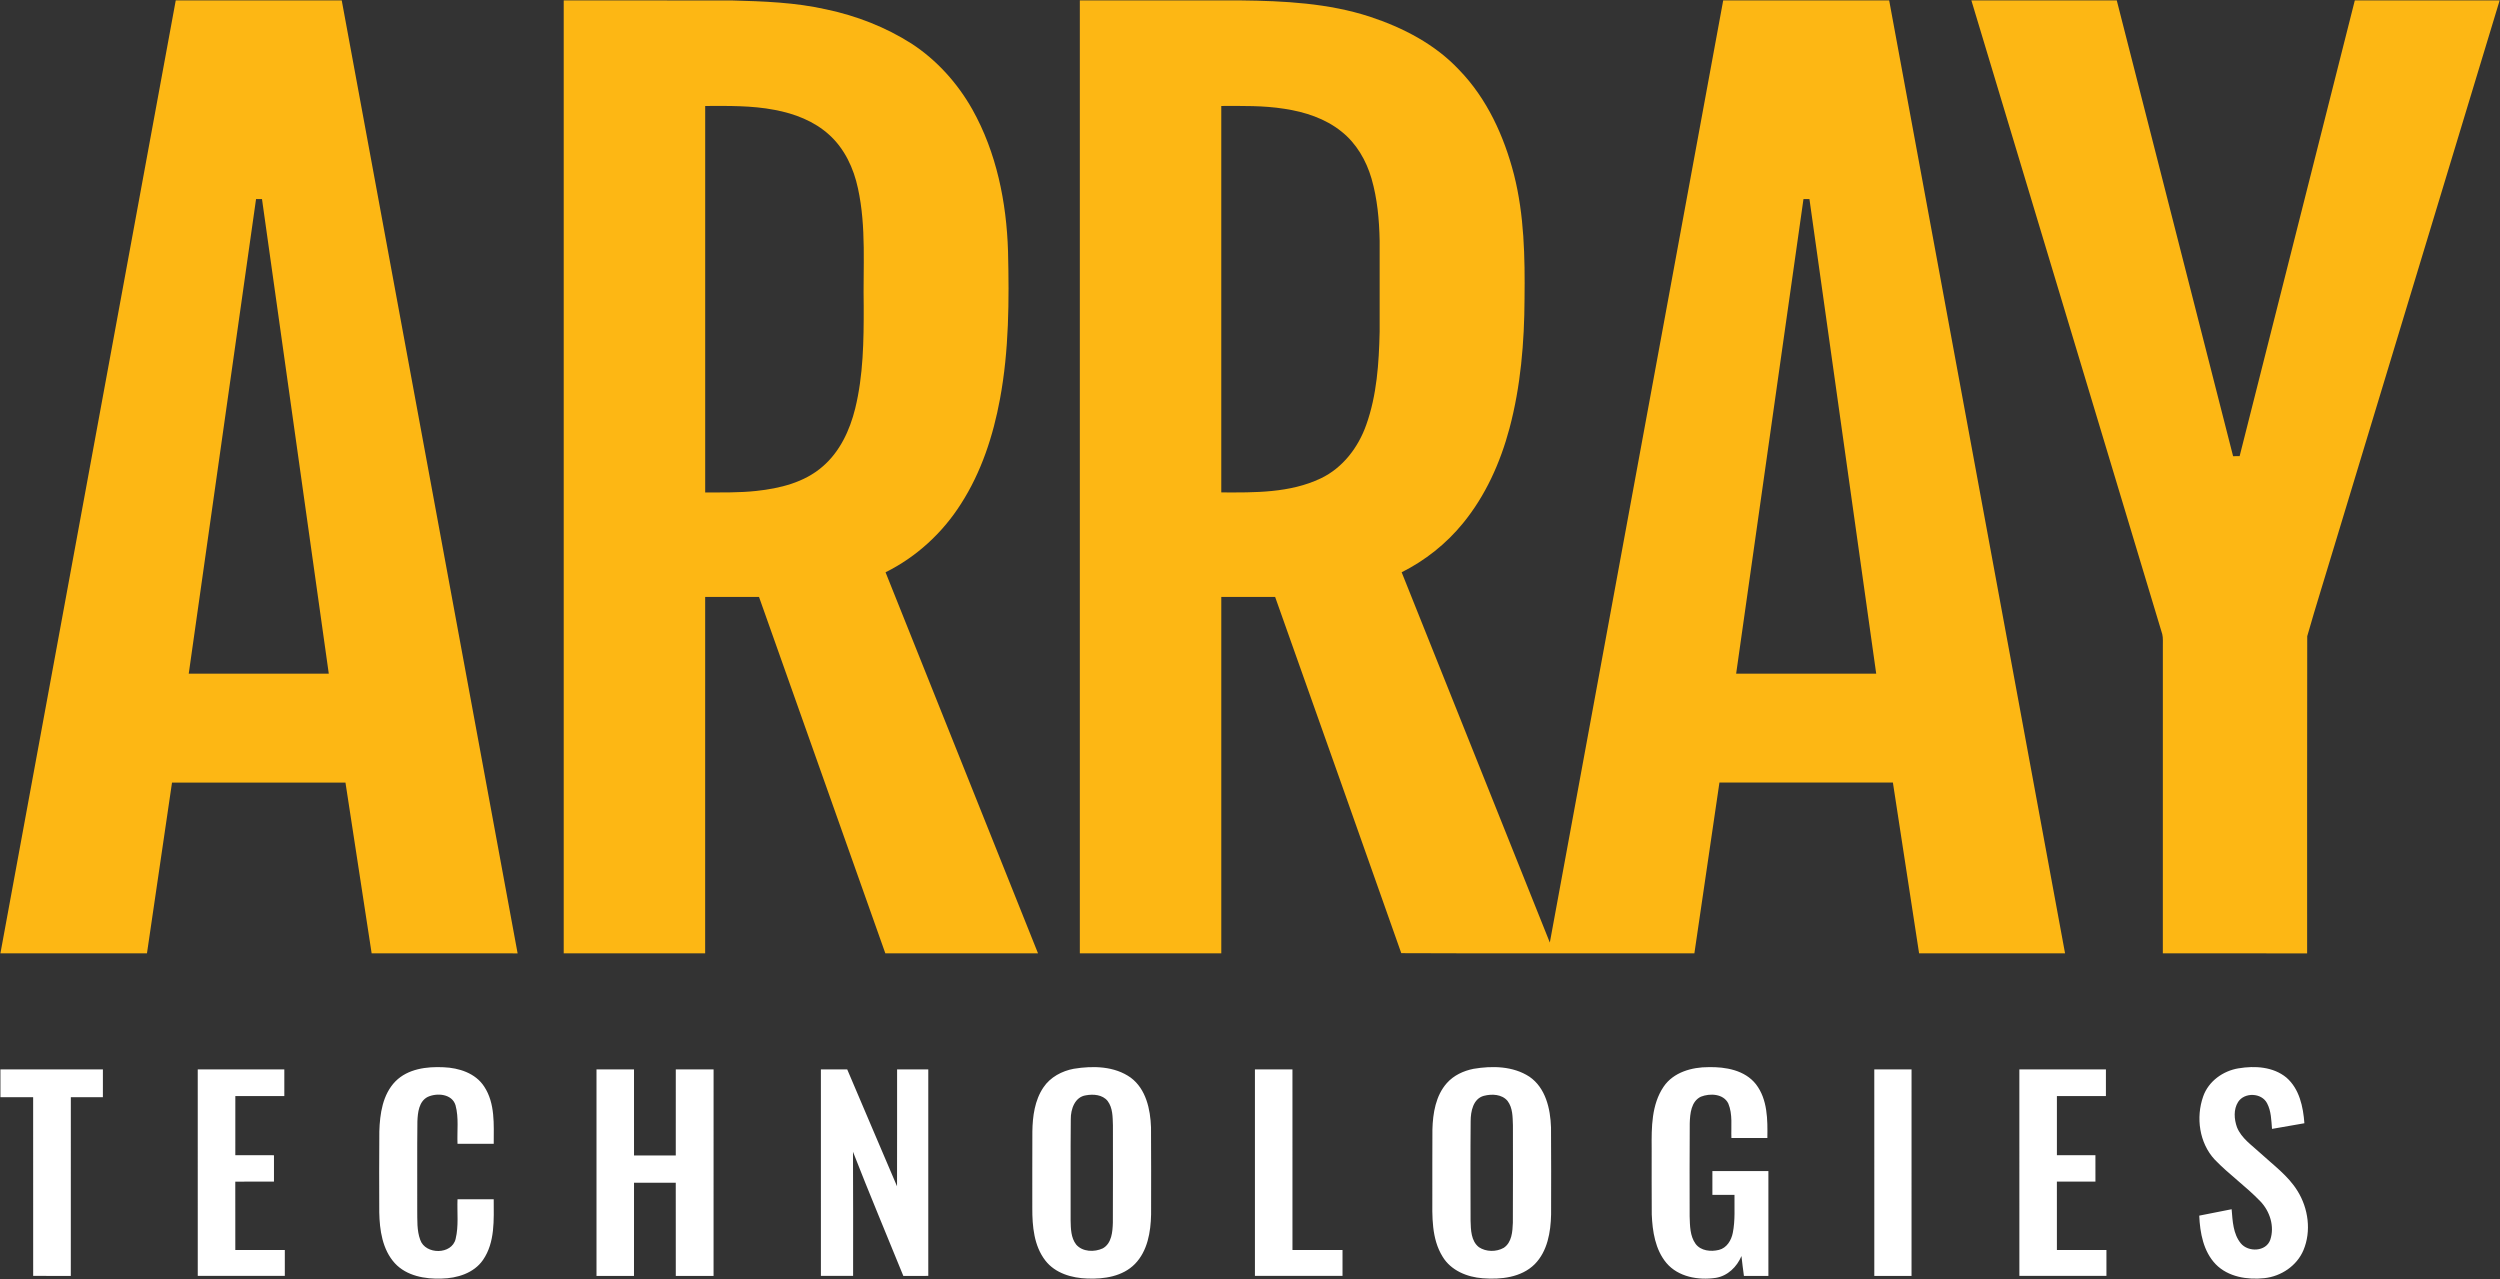
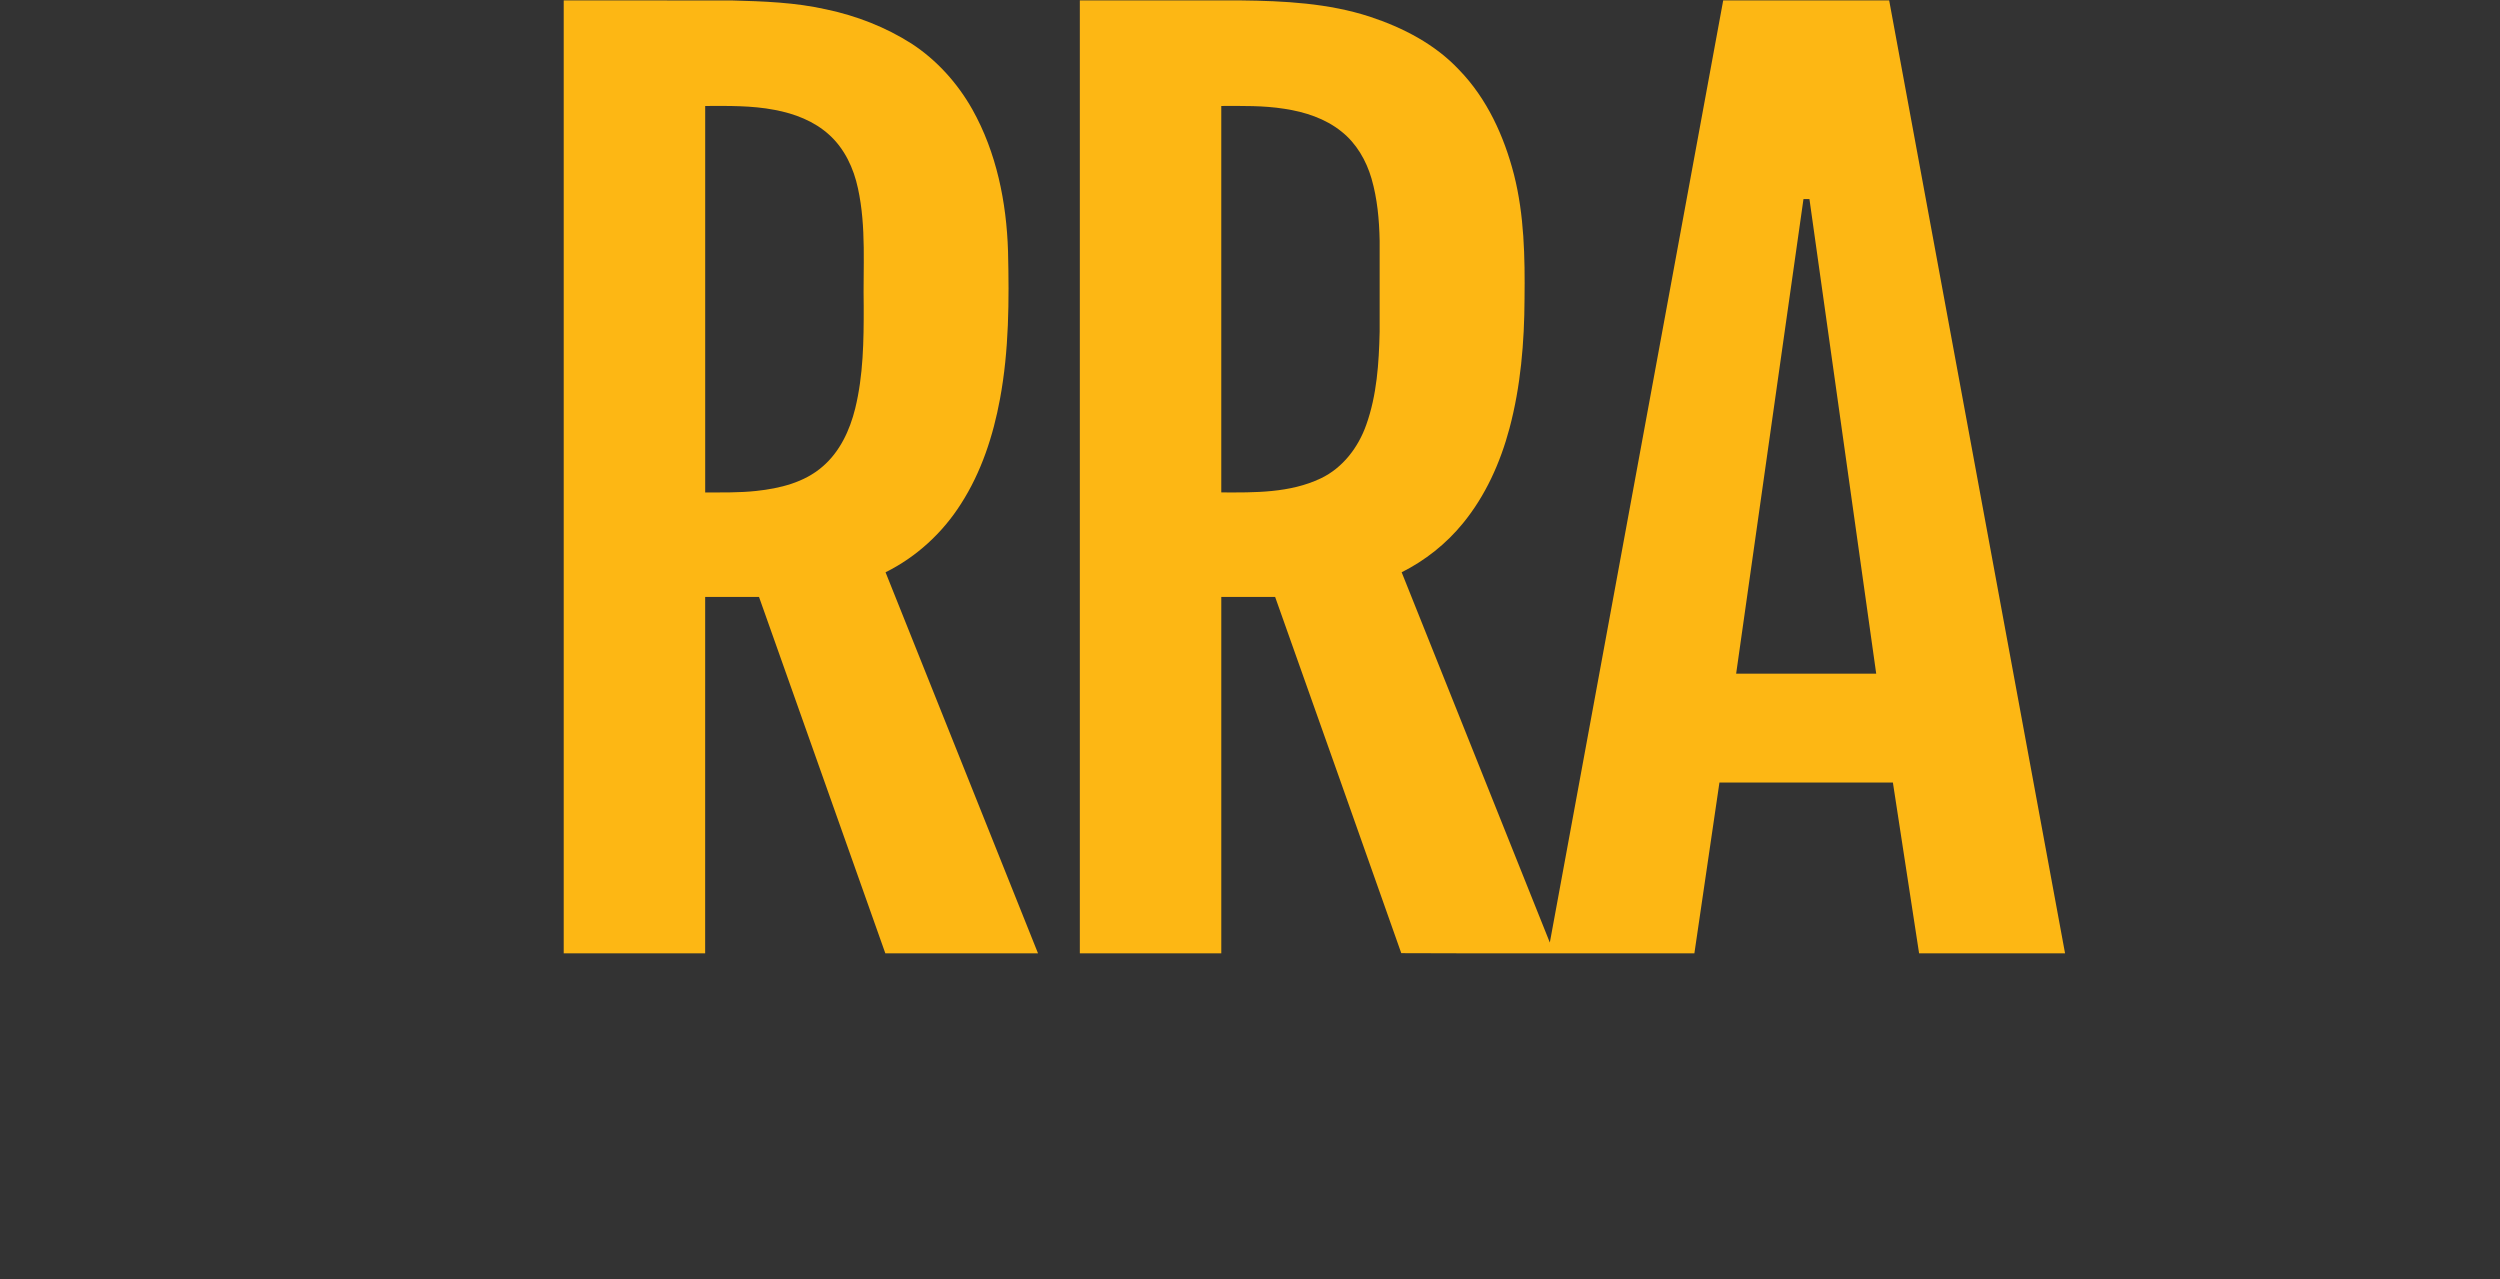
<svg xmlns="http://www.w3.org/2000/svg" version="1.2" baseProfile="tiny-ps" viewBox="0 0 1507 771" width="1507" height="771">
  <rect x="0" y="0" width="1507" height="771" fill="#333333" stroke="none" />
  <title>array-logo-gold-and-navy-svg</title>
  <style>
		tspan { white-space:pre }
		.s0 { fill: #fdb714 } 
		.s1 { fill: #ffffff } 
	</style>
  <g id="#fdb714ff">
-     <path id="Layer" fill-rule="evenodd" class="s0" d="m0.25 574.68c35.23-191.48 70.46-382.95 105.69-574.43c33.35 0 66.7 0 100.06 0c35.33 191.49 70.68 382.97 106.02 574.44c-29.33-0.01-58.66 0.01-87.99-0.01c-5.24-34.32-10.51-68.62-15.78-102.93c-34.85-0.01-69.71-0.01-104.56 0c-5.05 34.3-10.08 68.61-15.1 102.93c-29.46 0.02-58.9 0.01-88.34 0zm154.1-454.7c-13.53 95.37-27.07 190.74-40.58 286.12c28.15 0 56.28 0.01 84.42-0.01c-13.42-95.37-26.83-190.74-40.26-286.11c-0.9 0-2.68 0-3.58 0z" />
    <path id="Layer" fill-rule="evenodd" class="s0" d="m339.82 0.25c33.67 0.01 67.35-0.02 101.04 0.02c19.2 0.51 38.56 1.15 57.36 5.43c18.1 3.82 35.62 10.64 51.25 20.59c15.25 9.94 27.76 23.88 36.68 39.7c14.55 25.96 20.57 55.85 21.49 85.38c0.72 29.78 0.62 59.83-4.86 89.21c-4.09 22.14-11.23 44.02-23.45 63.06c-11.1 17.55-26.91 32.11-45.52 41.33c30.64 76.56 61.27 153.13 91.91 229.7c-30.68 0-61.36 0.01-92.04-0.01c-25.36-71.62-50.75-143.22-76.14-214.83c-10.82-0.05-21.64-0.02-32.46-0.01c-0.01 71.62 0 143.22-0.01 214.84c-28.42 0.01-56.84 0.01-85.26 0.01c0-191.48 0-382.95 0-574.44zm85.27 63.63c-0.01 77.65-0.01 155.3 0 232.96c10.28-0.02 20.61 0.21 30.85-0.91c14.15-1.52 28.89-5.07 39.89-14.67c10.43-8.9 16.43-21.89 19.67-34.99c4.91-20.02 5.18-40.77 5.14-61.27c-0.47-23.81 1.66-47.98-3.46-71.43c-2.57-12.13-8.08-24-17.42-32.38c-9.07-8.24-20.92-12.74-32.84-14.96c-13.78-2.66-27.87-2.4-41.84-2.35z" />
    <path id="Layer" fill-rule="evenodd" class="s0" d="m650.92 0.26c32.33-0.02 64.65 0 96.98-0.01c26.17 0.29 52.75 1.64 77.82 9.8c19.93 6.57 39.3 16.56 53.81 32.04c16.85 17.35 27.13 40 33.11 63.19c6.18 24.4 6.64 49.74 6.35 74.76c-0.11 26.3-2.3 52.79-9.1 78.27c-5.5 20.61-14.45 40.56-28.03 57.13c-10.04 12.33-22.74 22.42-36.94 29.52c29.76 74.4 59.54 148.81 89.32 223.21c34.85-189.3 69.65-378.63 104.51-567.94c33.34 0 66.69-0.01 100.04 0c35.36 191.48 70.69 382.95 106.03 574.44c-29.33 0-58.66 0.01-87.99-0.01c-5.27-34.32-10.48-68.63-15.79-102.94c-34.85 0-69.71 0-104.56 0c-5.05 34.32-10.06 68.63-15.1 102.94c-58.9-0.06-117.8 0.16-176.69-0.1c-25.2-71.63-50.7-143.16-76.04-214.74c-10.82-0.01-21.63-0.02-32.45 0c-0.01 71.62 0 143.22 0 214.84c-28.43 0.02-56.85 0.01-85.27 0c0-191.48 0-382.94 0-574.42zm85.27 63.61c-0.01 77.65-0.01 155.3 0 232.96c20.14 0.09 41.33 0.4 59.94-8.45c13.24-6.29 22.67-18.69 27.46-32.33c6.39-17.93 7.63-37.19 8.06-56.06c0.02-18.29 0.02-36.58 0-54.87c-0.25-12.63-1.39-25.35-4.91-37.51c-3.17-10.9-9.14-21.22-18.11-28.32c-9.79-7.9-22.13-11.85-34.41-13.71c-12.58-2-25.35-1.72-38.03-1.7zm310.35 342.23c28.15 0 56.29 0 84.44 0c-13.43-95.37-26.82-190.75-40.25-286.12c-0.9 0-2.7 0-3.59 0c-13.54 95.37-27.06 190.75-40.59 286.12z" />
-     <path id="Layer" class="s0" d="m1188.36 0.25c29.21 0 58.41 0 87.63 0c23.39 91.57 46.74 183.16 70.12 274.73c1.3-0.01 2.61-0.01 3.94-0.01c23.14-91.57 46.28-183.15 69.43-274.72c29.09 0 58.2-0.01 87.31 0c-33.2 109.62-66.43 219.22-99.64 328.83c-5.4 18.16-11.18 36.21-16.35 54.43c-0.15 63.73-0.01 127.45-0.06 191.18c-28.99 0-57.99 0.01-86.98-0.01c0.01-61.59 0-123.19 0.01-184.8c-0.1-2.52 0.26-5.12-0.35-7.59c-38.33-127.35-76.74-254.69-115.07-382.04z" />
  </g>
  <g id="#0e1f30ff">
-     <path id="Layer" fill-rule="evenodd" class="s1" d="m238.38 651.83c7.5-7.57 18.86-8.98 29.01-8.49c9.21 0.35 19.25 3.53 24.49 11.66c6.7 10.17 5.72 22.88 5.74 34.49c-7.29 0.01-14.57 0.02-21.83 0c-0.34-7.73 0.86-15.68-1.2-23.24c-2.08-6.89-11.13-7.62-16.76-5.03c-5.34 2.72-6 9.42-6.22 14.75c-0.21 17.83-0.04 35.67-0.1 53.5c0.09 5.99-0.3 12.23 1.82 17.95c3.1 9 19.06 9.02 21.32-0.59c1.92-7.82 0.82-15.95 1.14-23.9c7.28-0.02 14.54-0.02 21.82 0c0.02 12.33 0.9 25.9-6.45 36.56c-5.52 8.02-15.64 11.05-24.95 11.24c-10 0.37-21.11-1.56-28.2-9.25c-7.51-8.25-9.19-19.98-9.39-30.72c-0.05-16.23-0.11-32.46 0.04-48.68c0.31-10.63 1.98-22.32 9.72-30.25zm409-7.59c11.47-1.87 24.46-1.64 34.26 5.39c9.19 6.87 11.81 19.06 12.19 29.92c0.14 17.52 0.05 35.04 0.05 52.56c-0.22 10.51-2.12 21.99-9.75 29.81c-7.38 7.53-18.58 9.19-28.66 8.78c-9.34-0.27-19.4-3.16-25.34-10.85c-6.88-8.9-7.89-20.69-7.86-31.56c0.02-15.41-0.04-30.83 0.04-46.24c0.15-9.17 1.41-18.79 6.65-26.54c4.16-6.23 11.18-9.94 18.41-11.28zm7.24 16.01c-6.75 0.96-9.21 8.42-9.15 14.36c-0.21 20.37-0.02 40.75-0.1 61.13c0.11 4.92 0.17 10.38 3.33 14.46c3.84 4.5 11 4.68 16.06 2.32c5.4-3.02 5.9-9.98 6.07-15.48c0.11-19.57 0.04-39.12 0.04-58.69c-0.17-4.98-0.05-10.53-3.21-14.69c-3.07-3.82-8.56-4.22-13.04-3.41zm233.6-15.96c11.23-1.9 23.84-1.71 33.69 4.73c9.82 6.71 12.68 19.37 13.04 30.57c0.16 17.52 0.06 35.03 0.05 52.55c-0.24 10.55-2.15 22.08-9.86 29.9c-8.13 8.1-20.48 9.35-31.35 8.49c-9.37-0.66-19.16-4.66-24.18-13c-6.79-10.94-6.25-24.31-6.2-36.7c0.04-13.34-0.06-26.67 0.05-40.01c0.27-9.8 1.98-20.39 8.72-27.96c4.14-4.65 10.01-7.37 16.04-8.57zm6.33 16.25c-6.58 1.75-8.03 9.44-8.04 15.3c-0.19 19.98-0.07 39.99-0.05 59.98c0.17 5.54 0.24 12.29 5.07 16.01c4.33 2.86 10.46 2.9 14.94 0.35c4.89-3.27 5.28-9.79 5.48-15.12c0.12-19.57 0.05-39.12 0.04-58.69c-0.19-5.01-0.05-10.56-3.25-14.74c-3.38-4.07-9.44-4.31-14.19-3.08zm108.3-5.51c5.94-8.73 17.04-11.78 27.1-11.76c10.22-0.22 21.88 1.8 28.56 10.34c7.04 9.17 7.03 21.35 6.86 32.37c-7.23 0.02-14.45 0.02-21.67 0.01c-0.29-6.93 0.86-14.25-1.88-20.8c-2.92-5.94-11.07-6.26-16.51-4.11c-5.92 2.82-6.55 10.25-6.73 16.03c-0.17 18.69-0.05 37.4-0.06 56.1c0.19 5.62 0.15 11.83 3.59 16.6c3.18 4.25 9.25 4.83 14.08 3.62c4.72-1.16 7.48-5.82 8.35-10.31c1.5-7.52 0.9-15.22 1.01-22.84c-4.44-0.02-8.89 0.01-13.32-0.02c-0.02-4.78-0.02-9.57 0-14.34c11.25-0.02 22.5-0.02 33.76 0c0.01 21.07 0.02 42.13 0 63.21c-4.93 0-9.85 0-14.75 0c-0.54-4-1.06-7.99-1.49-11.99c-2.71 6.52-8.33 12.01-15.46 13.15c-10.46 1.56-22.6-0.5-29.76-8.95c-6.78-8.12-8.44-19.12-8.85-29.35c-0.12-13.3-0.02-26.59-0.05-39.87c-0.11-12.56-0.12-26.26 7.21-37.08zm346.61-11.04c9.74-1.65 20.86-0.97 28.78 5.57c7.85 6.79 10.13 17.63 10.85 27.54c-6.52 1.15-13.02 2.26-19.52 3.4c-0.44-5.22-0.47-10.74-2.98-15.46c-3.27-6.36-13.59-6.72-17.44-0.79c-2.86 4.52-2.43 10.39-0.7 15.25c2.7 6.73 9.01 10.85 14.12 15.62c7.8 7.19 16.7 13.57 22.35 22.75c6.55 10.48 8.45 24.24 3.59 35.77c-3.97 9.42-13.48 15.75-23.5 16.83c-10.27 1.1-21.82-0.67-29.33-8.33c-7.48-7.75-9.54-18.98-9.97-29.35c6.49-1.3 13.01-2.6 19.52-3.86c0.59 7.03 0.85 14.82 5.52 20.54c4.48 5.48 15.21 5.11 17.76-2.09c2.73-8.09-0.22-17.28-6.04-23.29c-8.6-8.95-18.85-16.15-27.45-25.1c-9.31-10.03-11.41-25.38-6.94-38.05c3.2-9.17 11.98-15.45 21.38-16.96zm-1349.21 0.64c20.59 0 41.19-0.01 61.78 0.01c0 5.58 0.01 11.16-0.01 16.76c-6.44 0.02-12.88 0-19.32 0.01c-0.04 35.9 0.01 71.81-0.02 107.71c-7.56-0.01-15.11 0.01-22.68-0.01c-0.02-35.9 0.01-71.79-0.02-107.7c-6.57-0.01-13.14 0-19.71 0c-0.02-5.59-0.01-11.19-0.01-16.78zm118.96 0.01c17.4-0.02 34.79-0.02 52.18 0c0.01 5.34 0.01 10.7 0 16.06c-9.85 0.02-19.7-0.01-29.53 0.01c-0.05 11.89-0.04 23.76-0.01 35.65c7.76 0.02 15.53-0.01 23.3 0.02c0.01 5.29 0.01 10.59 0 15.9c-7.78 0.04-15.54-0.02-23.32 0.02c0.01 13.72-0.02 27.45 0.02 41.19c9.95 0.02 19.9-0.01 29.84 0.01c0.01 5.19 0.01 10.39 0 15.6c-17.5 0.02-34.99 0.01-52.48 0c-0.02-41.48-0.01-82.98-0.01-124.47zm240.35 0c7.54-0.02 15.08-0.01 22.62-0.01c0.01 17.31-0.02 34.6 0.01 51.9c8.39-0.01 16.77 0.02 25.17-0.02c0.01-17.28 0-34.58 0.01-51.86c7.59-0.02 15.18-0.02 22.78 0c0 41.48 0 82.97-0.01 124.47c-7.59 0.02-15.18 0.01-22.77 0c-0.02-18.72 0.01-37.45-0.02-56.17c-8.39-0.02-16.77-0.01-25.16-0.01c-0.04 18.73 0.01 37.46-0.02 56.2c-7.54-0.01-15.07 0.01-22.6-0.01c-0.01-41.48-0.01-82.98 0-124.47zm135.26 0c5.29-0.02 10.57-0.01 15.88-0.01c10.06 23.48 19.93 47.02 30.03 70.47c0.09-23.48 0.01-46.97 0.04-70.46c6.27-0.02 12.53-0.02 18.8 0c0.01 41.48 0.01 82.98 0 124.47c-5.02 0.01-10.04 0.01-15.04 0.01c-10.11-24.94-20.59-49.74-30.35-74.83c0.17 24.94 0.05 49.88 0.07 74.81c-6.48 0.01-12.94 0.01-19.41 0c-0.02-41.48-0.01-82.98-0.01-124.47zm261.65 0c7.54-0.02 15.08-0.01 22.62-0.01c0.01 36.29-0.02 72.58 0.01 108.87c10.06 0.02 20.11-0.01 30.17 0.01c0.01 5.19 0.01 10.39 0 15.6c-17.6 0.02-35.2 0.01-52.8 0c-0.01-41.48-0.01-82.98 0-124.47zm373.34-0.01c7.49-0.01 14.98-0.01 22.47 0c0 41.5 0.01 82.99-0.01 124.49c-7.49 0-14.97 0-22.44 0c-0.02-41.5-0.01-82.99-0.01-124.49zm87.44 0.01c17.4-0.02 34.8-0.02 52.2 0c-0.01 5.34 0 10.7-0.01 16.06c-9.85 0.02-19.7-0.01-29.54 0.02c-0.02 11.88-0.02 23.75 0 35.64c7.74 0.01 15.48-0.01 23.22 0.01c0.02 5.29 0.02 10.6 0.01 15.91c-7.75 0.02-15.5-0.01-23.24 0.01c-0.01 13.74-0.01 27.46 0.01 41.2c9.95 0.02 19.9-0.01 29.86 0.01c0.01 5.19 0.01 10.39 0 15.6c-17.5 0.02-35 0-52.48 0.01c-0.02-41.5-0.01-82.99-0.01-124.48z" />
-   </g>
+     </g>
</svg>